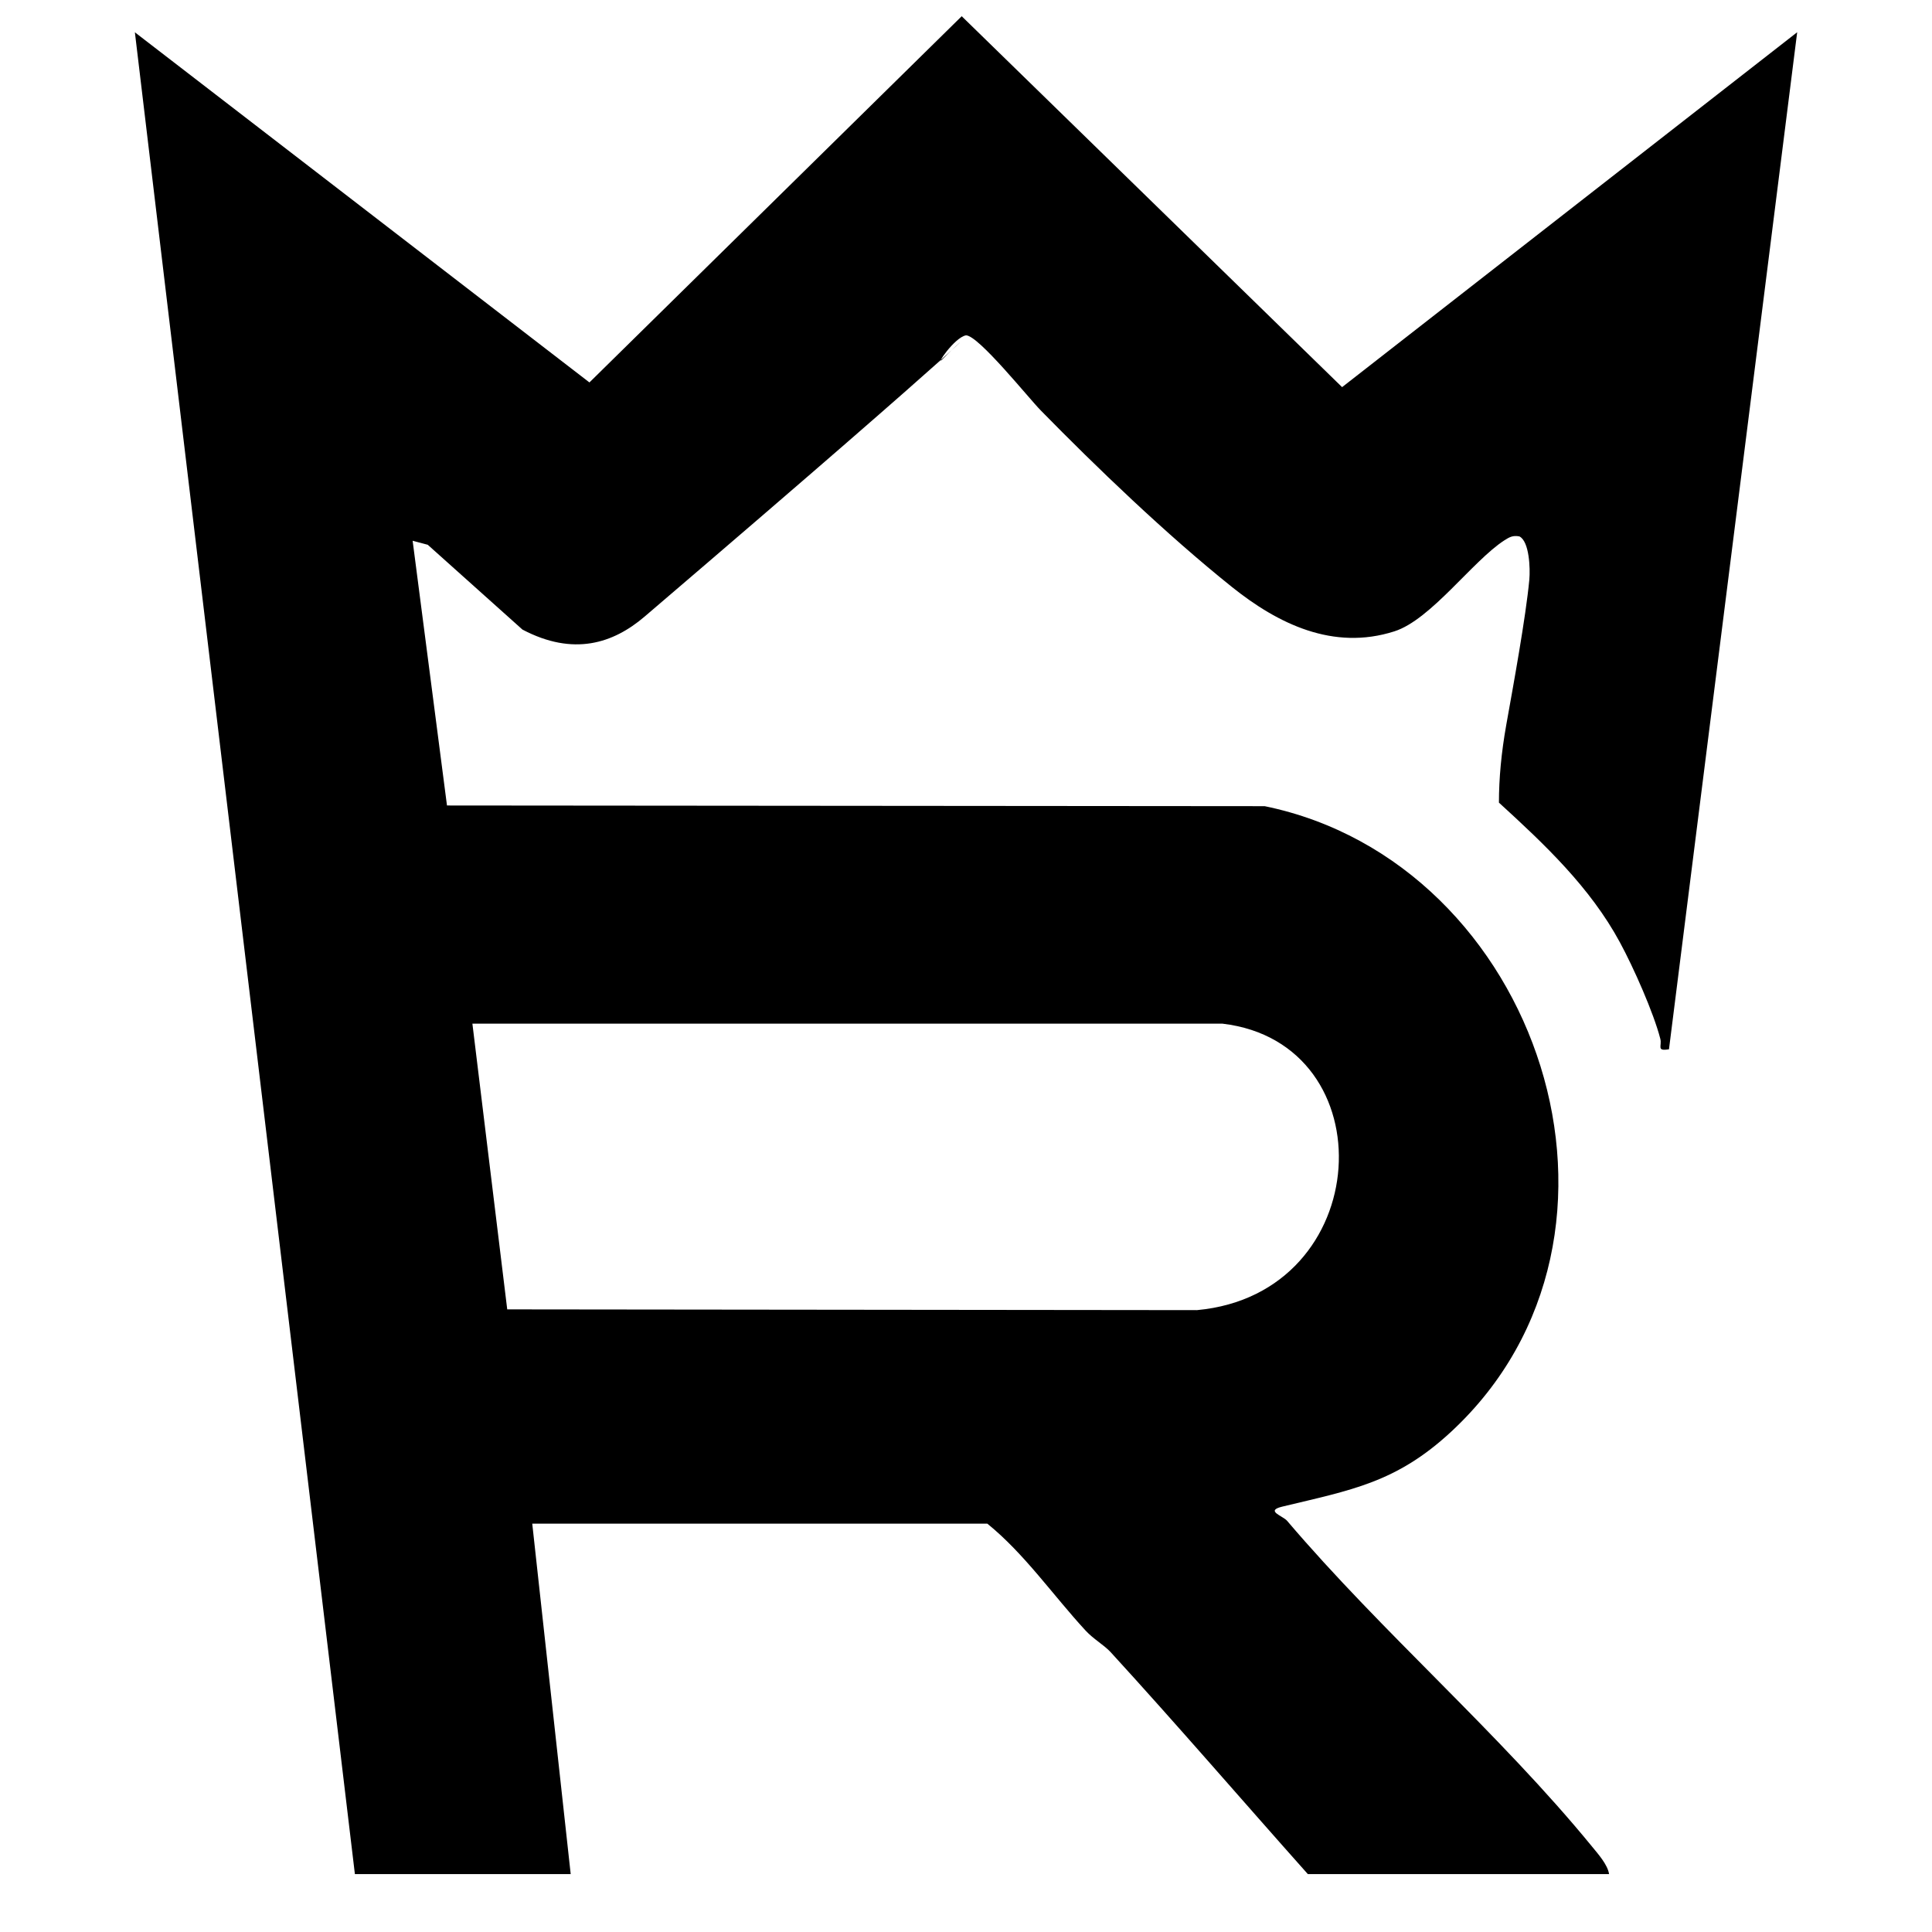
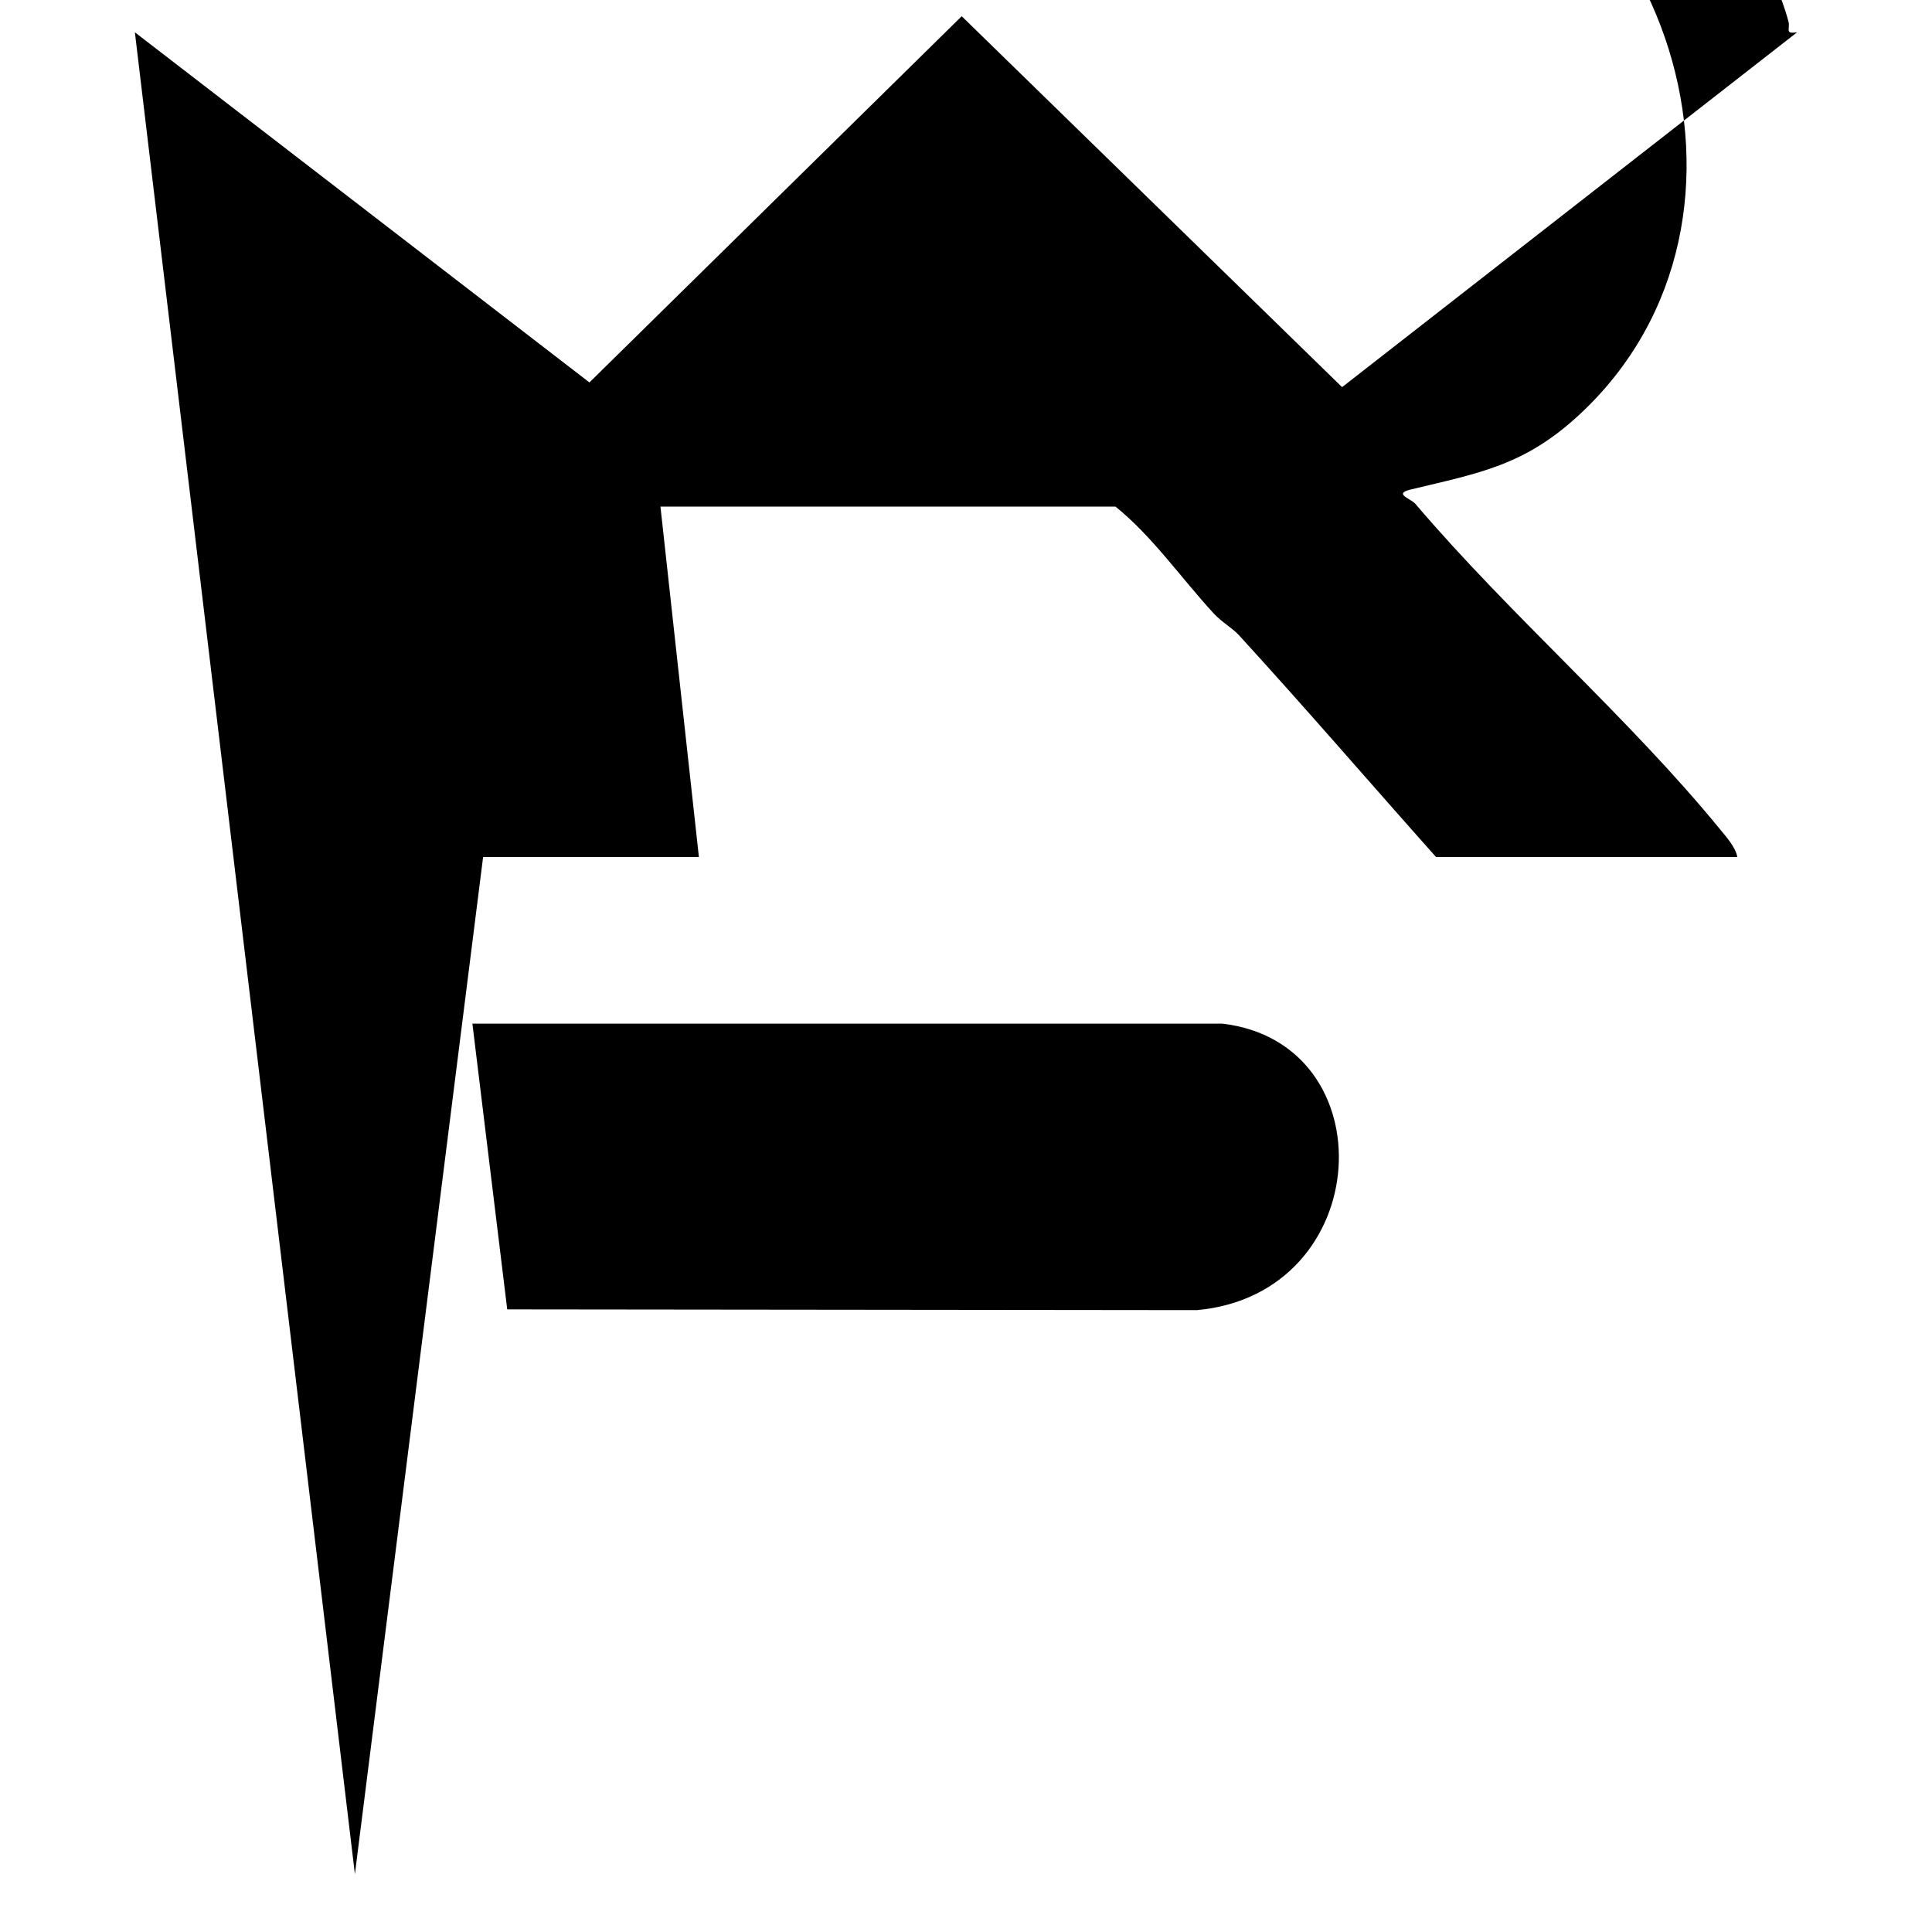
<svg xmlns="http://www.w3.org/2000/svg" viewBox="0 0 283.46 283.46" version="1.1" id="Layer_1">
-   <path d="M52.07,274.97L19.79,4.74l66.69,51.37L141.1,2.38l55.81,54.42L263.68,4.73l-18.81,149.22c-1.9.31-1-.48-1.27-1.53-.98-3.82-3.91-10.43-5.93-14.16-4.36-8.07-11.06-14.39-17.75-20.5q0-5.34,1.07-11.37c1.03-5.77,2.87-15.8,3.39-21.34.15-1.66,0-5.64-1.46-6.35-.97-.18-1.45.1-2.22.59-4.63,3-10.76,11.63-16.12,13.34-8.97,2.87-17.07-1.09-23.86-6.53-9.6-7.69-19.86-17.55-28.03-25.89-1.77-1.8-9.13-11-10.96-11.01-1.74.32-4.62,4.71-3.43,3.49,4.54-4.66,8.98-7.28-43.73,37.78-4.59,3.92-10.42,5.85-17.92,1.9l-13.89-12.44-2.22-.59,5.04,38.84,119.97.1c40.28,8.26,58.52,62.9,27.35,91.79-8.06,7.47-14.64,8.54-24.77,10.98-2.57.62.09,1.35.71,2.08,13.96,16.41,31.2,31.24,44.72,47.77.89,1.09,2.31,2.67,2.52,4.06h-44.2c-9.64-10.82-19.12-21.84-28.91-32.54-.99-1.08-2.52-1.91-3.7-3.19-4.78-5.18-8.96-11.27-14.41-15.68h-66.77l5.64,51.41h-31.66ZM179.35,150.19h-110.04l5.11,41.92,101.2.11c26.2-2.42,27.92-39.17,3.74-42.03Z" />
+   <path d="M52.07,274.97L19.79,4.74l66.69,51.37L141.1,2.38l55.81,54.42L263.68,4.73c-1.9.31-1-.48-1.27-1.53-.98-3.82-3.91-10.43-5.93-14.16-4.36-8.07-11.06-14.39-17.75-20.5q0-5.34,1.07-11.37c1.03-5.77,2.87-15.8,3.39-21.34.15-1.66,0-5.64-1.46-6.35-.97-.18-1.45.1-2.22.59-4.63,3-10.76,11.63-16.12,13.34-8.97,2.87-17.07-1.09-23.86-6.53-9.6-7.69-19.86-17.55-28.03-25.89-1.77-1.8-9.13-11-10.96-11.01-1.74.32-4.62,4.71-3.43,3.49,4.54-4.66,8.98-7.28-43.73,37.78-4.59,3.92-10.42,5.85-17.92,1.9l-13.89-12.44-2.22-.59,5.04,38.84,119.97.1c40.28,8.26,58.52,62.9,27.35,91.79-8.06,7.47-14.64,8.54-24.77,10.98-2.57.62.09,1.35.71,2.08,13.96,16.41,31.2,31.24,44.72,47.77.89,1.09,2.31,2.67,2.52,4.06h-44.2c-9.64-10.82-19.12-21.84-28.91-32.54-.99-1.08-2.52-1.91-3.7-3.19-4.78-5.18-8.96-11.27-14.41-15.68h-66.77l5.64,51.41h-31.66ZM179.35,150.19h-110.04l5.11,41.92,101.2.11c26.2-2.42,27.92-39.17,3.74-42.03Z" />
</svg>